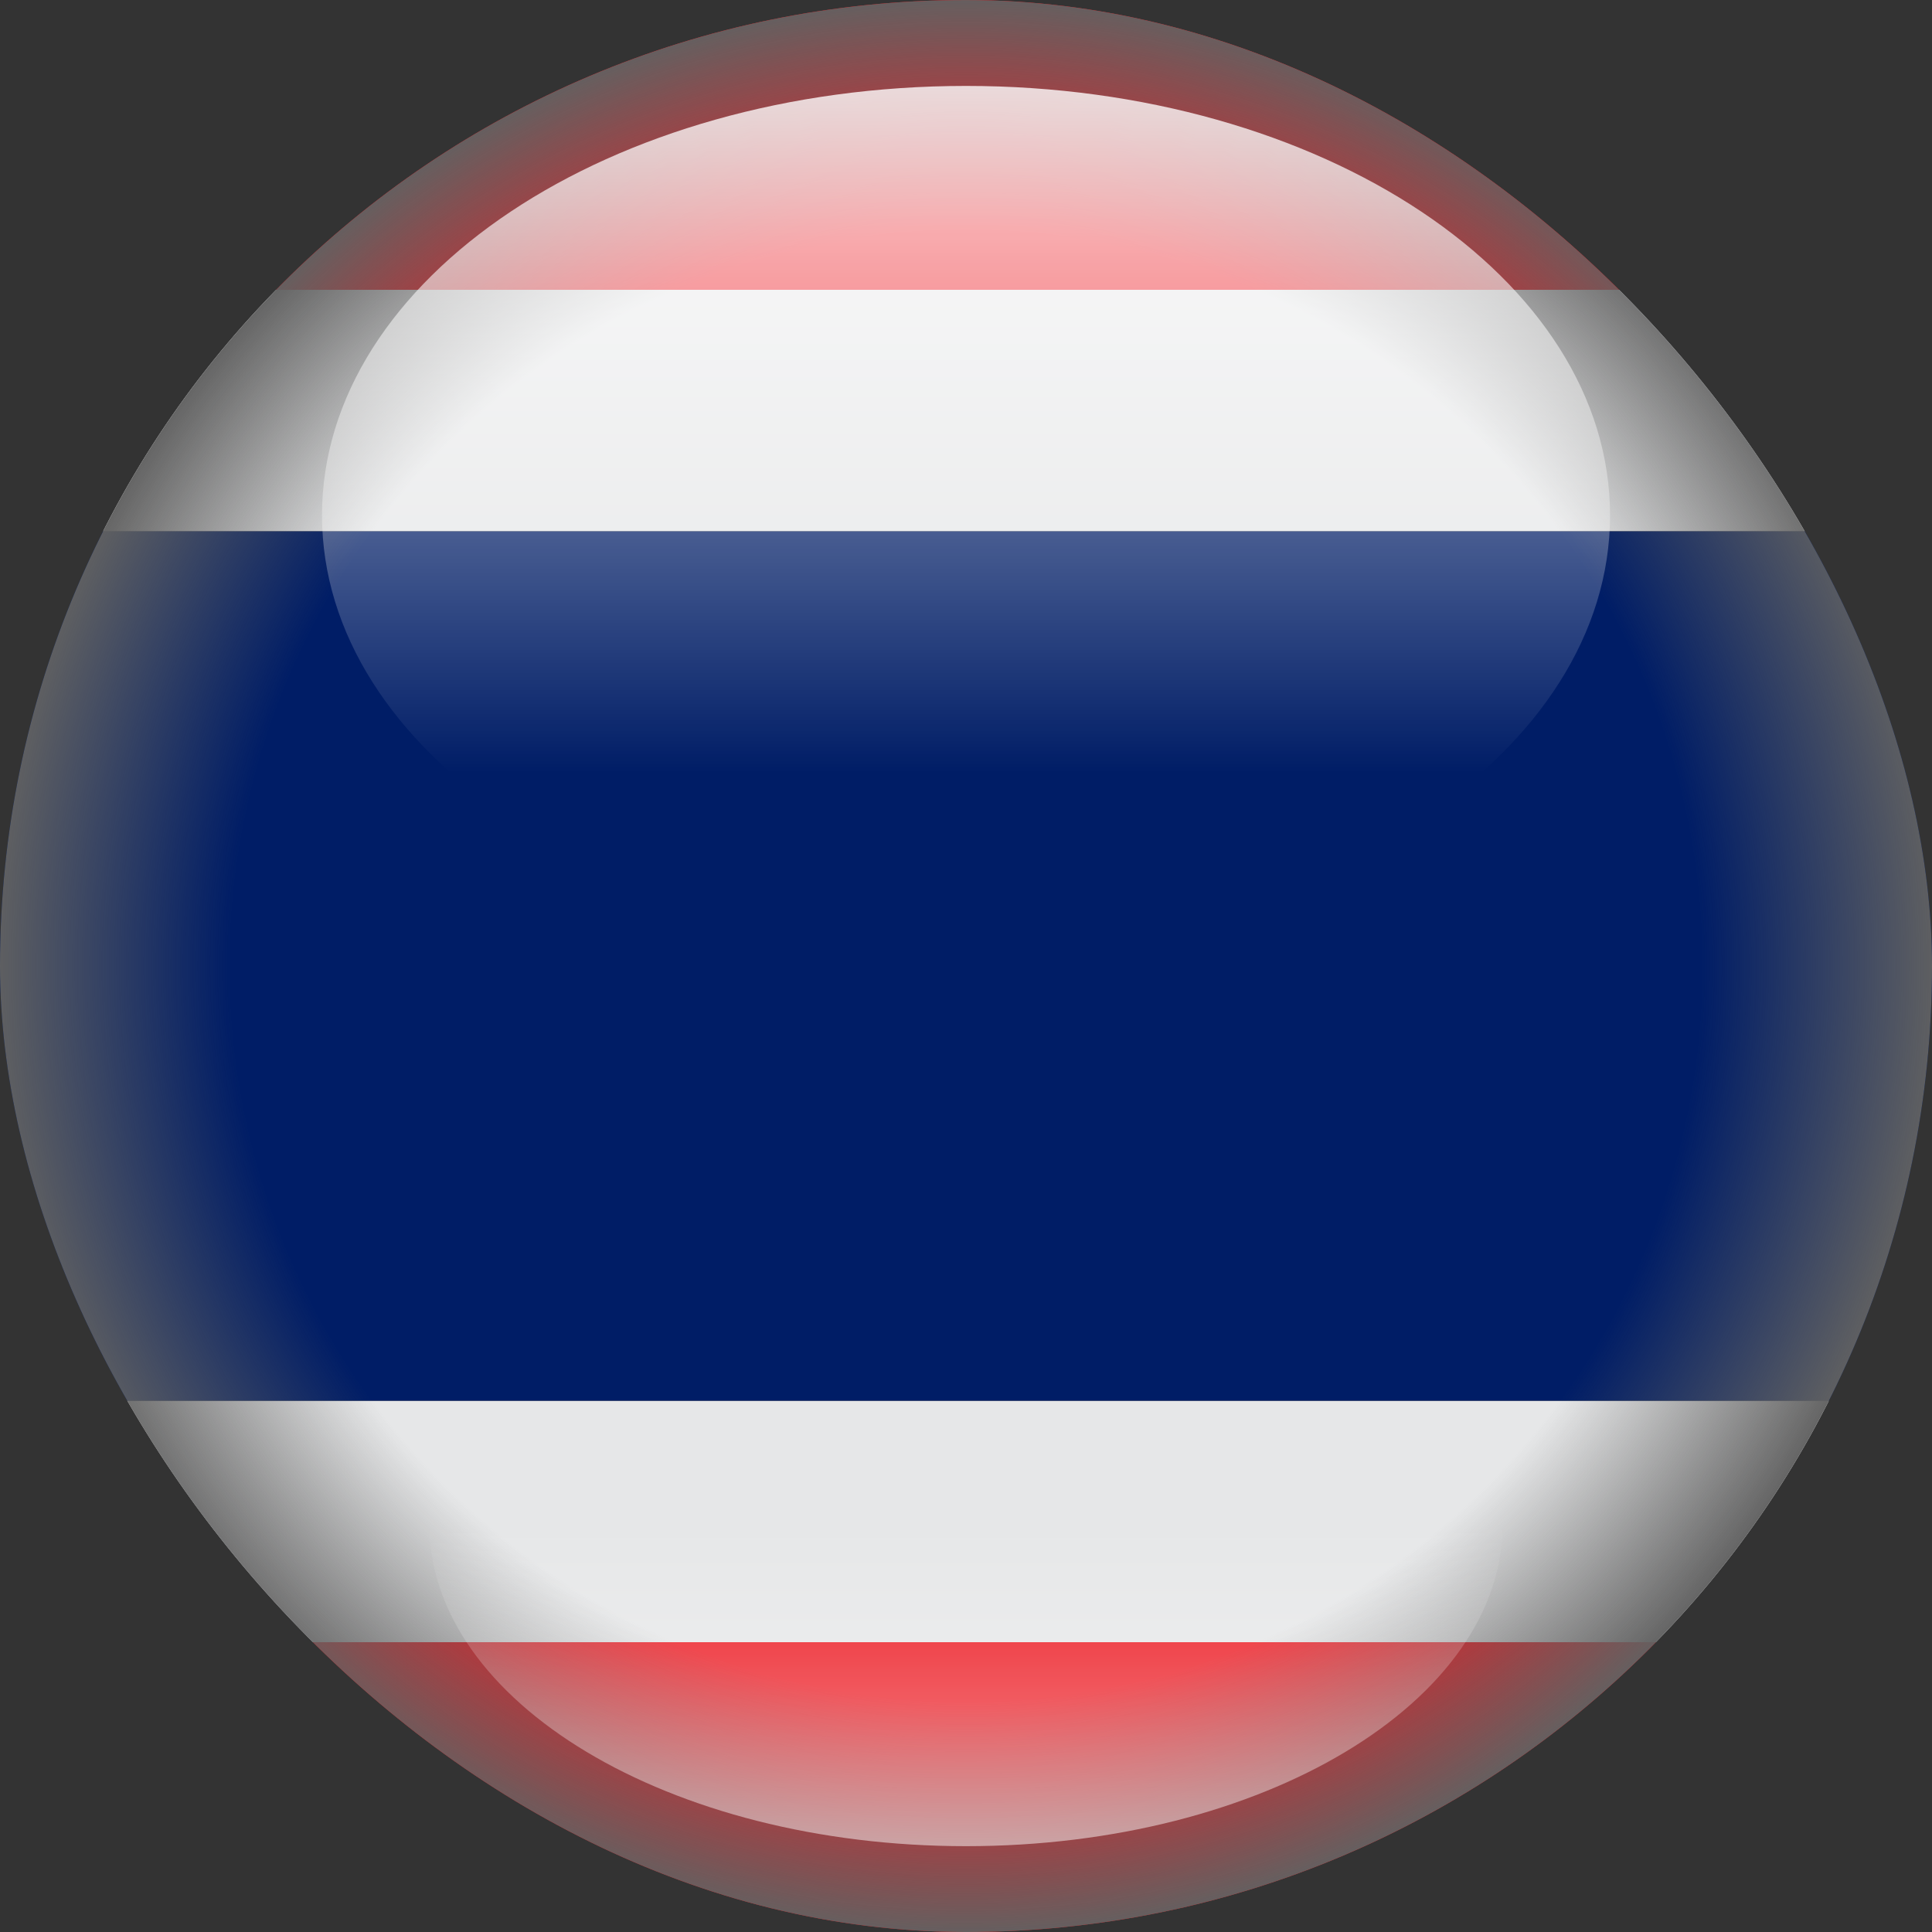
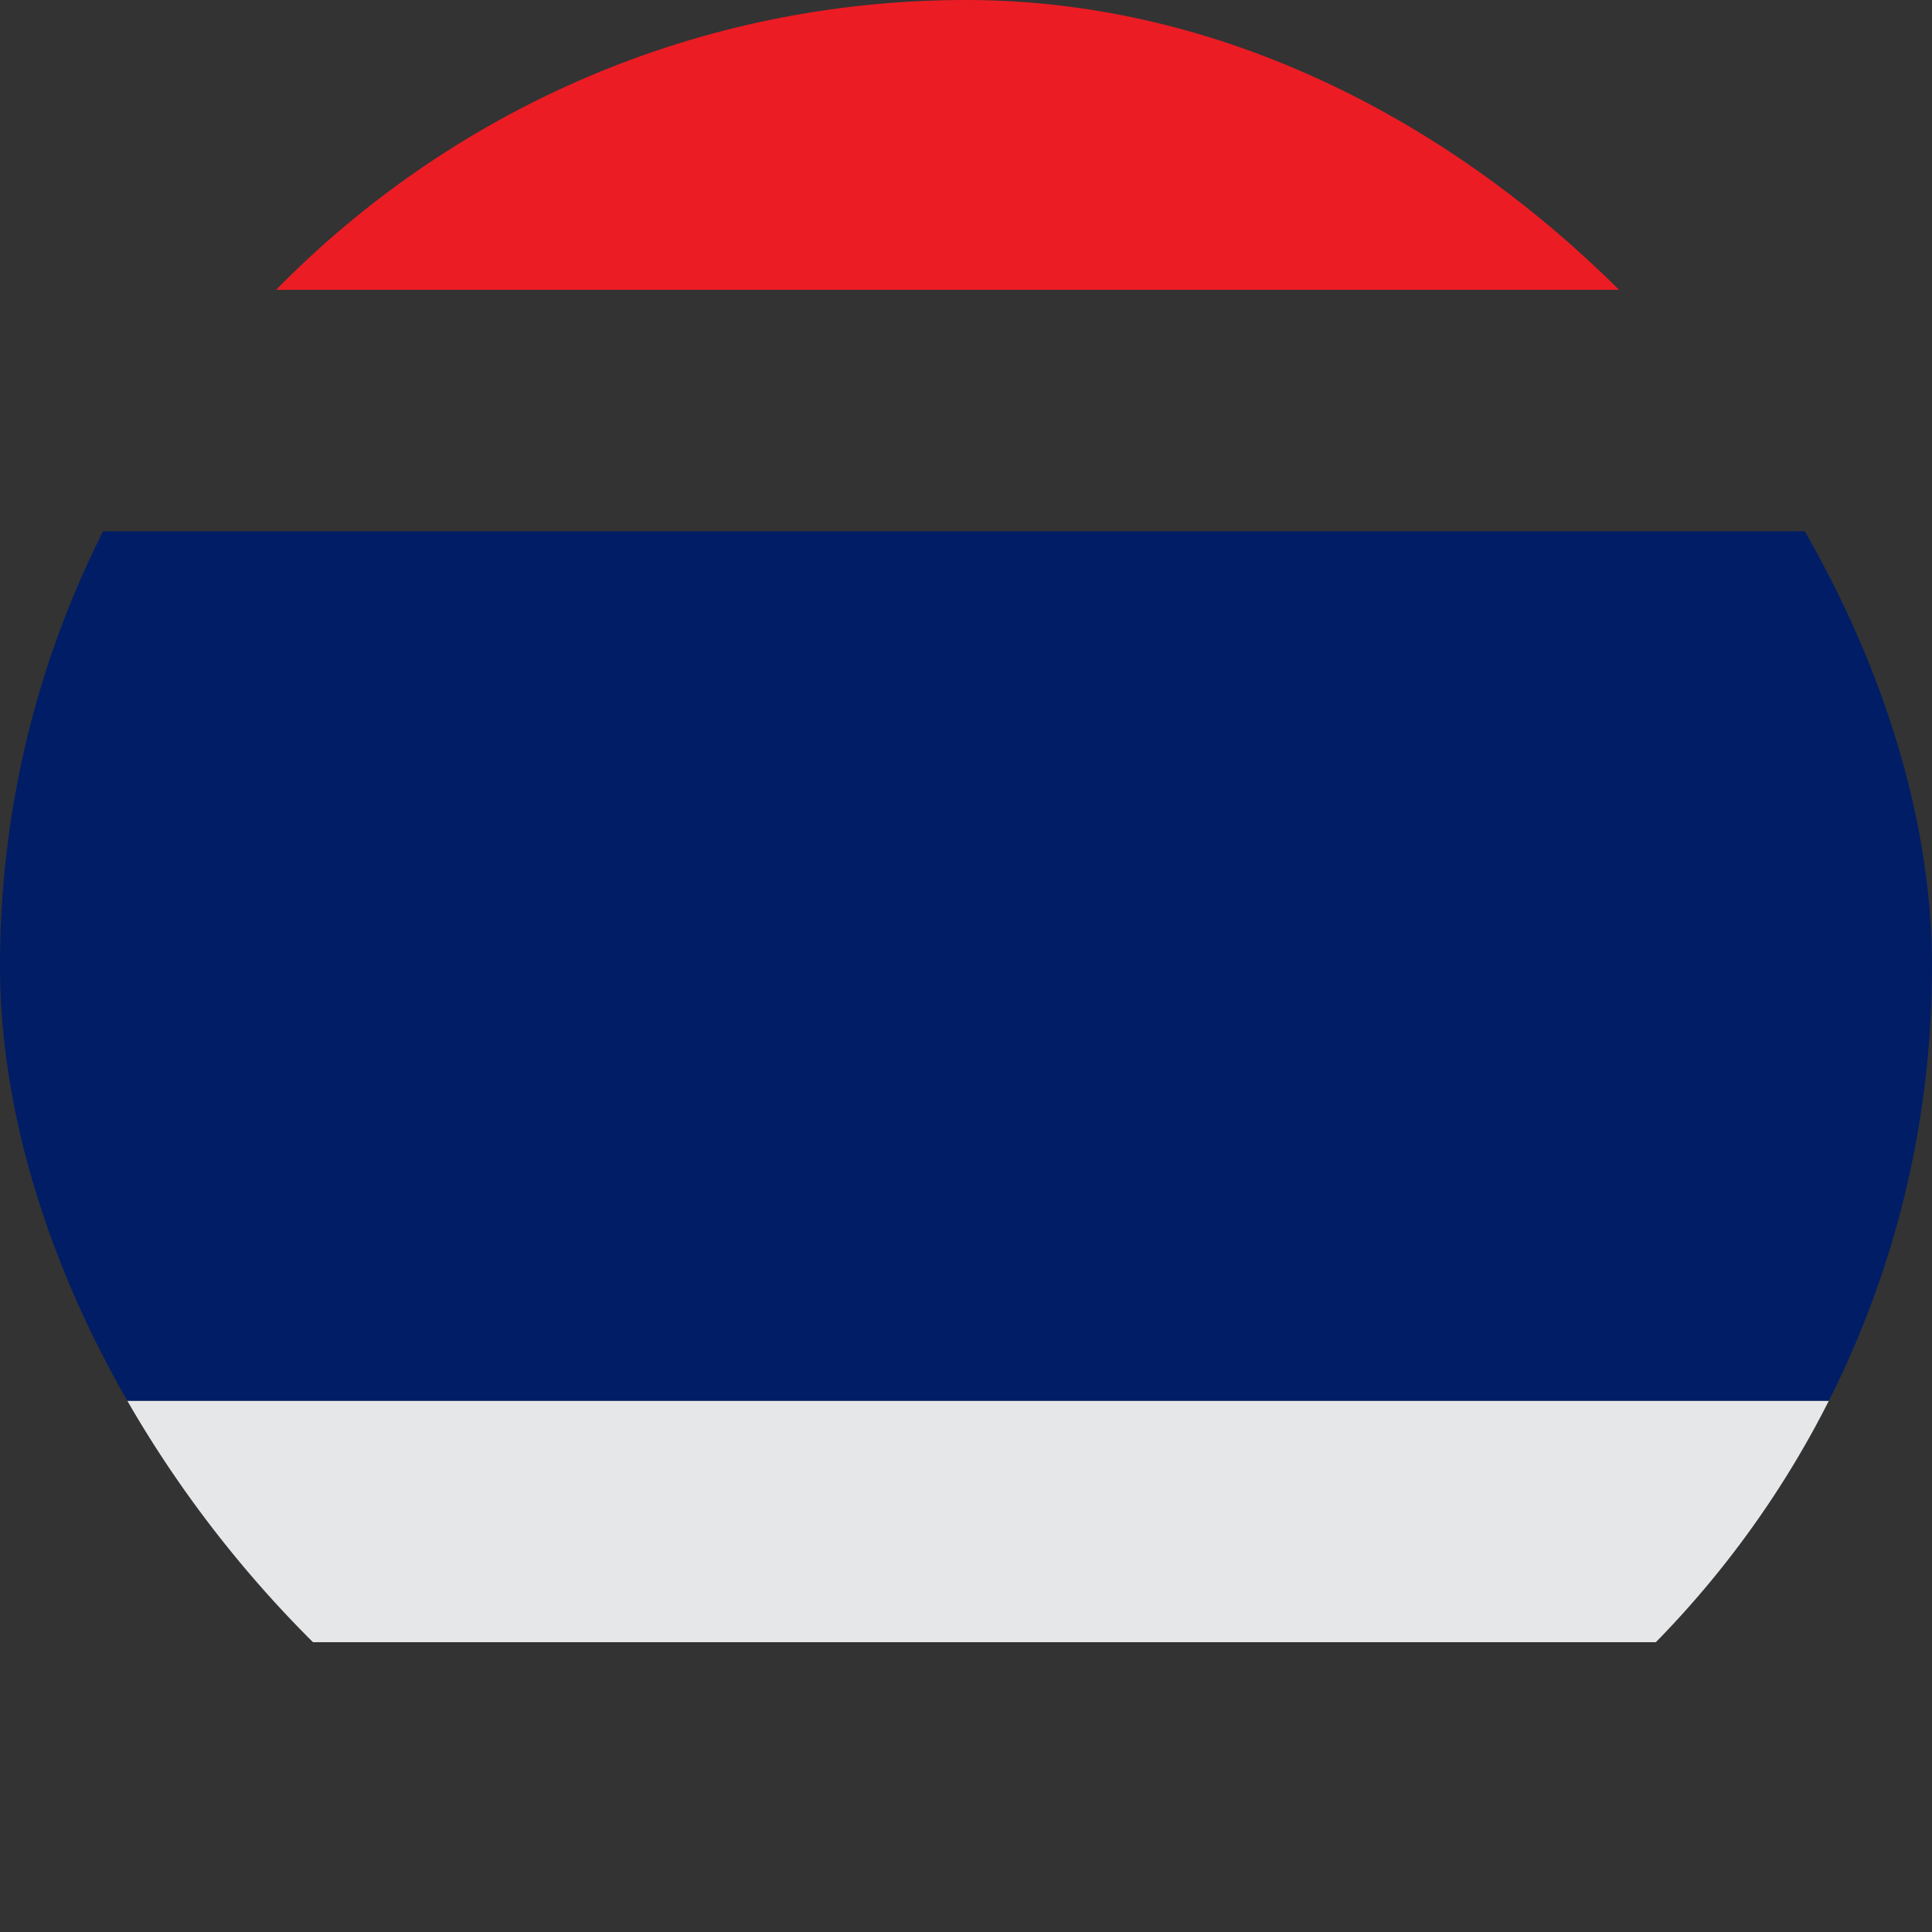
<svg xmlns="http://www.w3.org/2000/svg" width="40" height="40" viewBox="0 0 40 40" fill="none">
  <rect x="0" y="0" width="40" height="40" fill="#333333" stroke="none" />
  <g clip-path="url(#clip0_4248_13431)">
    <rect x="-12" width="64" height="6" fill="#EC1C24" />
-     <rect x="-12" y="34" width="64" height="6" fill="#EC1C24" />
-     <rect x="-12" y="6" width="64" height="5" fill="#E6E7E8" />
    <rect x="-12" y="29" width="64" height="5" fill="#E6E7E8" />
    <rect x="-12" y="11" width="64" height="18" fill="#001D66" />
    <g style="mix-blend-mode:hard-light">
-       <rect y="0.001" width="40" height="40" rx="20" fill="url(#paint0_radial_4248_13431)" />
-     </g>
-     <path opacity="0.8" d="M33.334 10.668C33.334 15.577 27.364 19.557 20 19.557C12.636 19.557 6.667 15.577 6.667 10.668C6.667 5.758 12.636 1.779 20 1.779C27.364 1.779 33.334 5.758 33.334 10.668Z" fill="url(#paint1_linear_4248_13431)" />
-     <path opacity="0.5" d="M31.111 31.556C31.111 27.875 26.136 24.89 20 24.89C13.863 24.89 8.889 27.875 8.889 31.556C8.889 35.238 13.863 38.223 20 38.223C26.136 38.223 31.111 35.238 31.111 31.556Z" fill="url(#paint2_linear_4248_13431)" />
+       </g>
  </g>
  <defs>
    <radialGradient id="paint0_radial_4248_13431" cx="0" cy="0" r="1" gradientUnits="userSpaceOnUse" gradientTransform="translate(20 20.001) rotate(90) scale(20)">
      <stop offset="0.755" stop-color="#616161" stop-opacity="0" />
      <stop offset="1" stop-color="#616161" />
    </radialGradient>
    <linearGradient id="paint1_linear_4248_13431" x1="20" y1="1.779" x2="20" y2="19.557" gradientUnits="userSpaceOnUse">
      <stop stop-color="white" />
      <stop offset="0.8" stop-color="white" stop-opacity="0" />
    </linearGradient>
    <linearGradient id="paint2_linear_4248_13431" x1="20" y1="38.223" x2="20" y2="24.89" gradientUnits="userSpaceOnUse">
      <stop stop-color="white" />
      <stop offset="0.5" stop-color="white" stop-opacity="0" />
    </linearGradient>
    <clipPath id="clip0_4248_13431">
      <rect width="40" height="40" rx="20" fill="white" />
    </clipPath>
  </defs>
</svg>